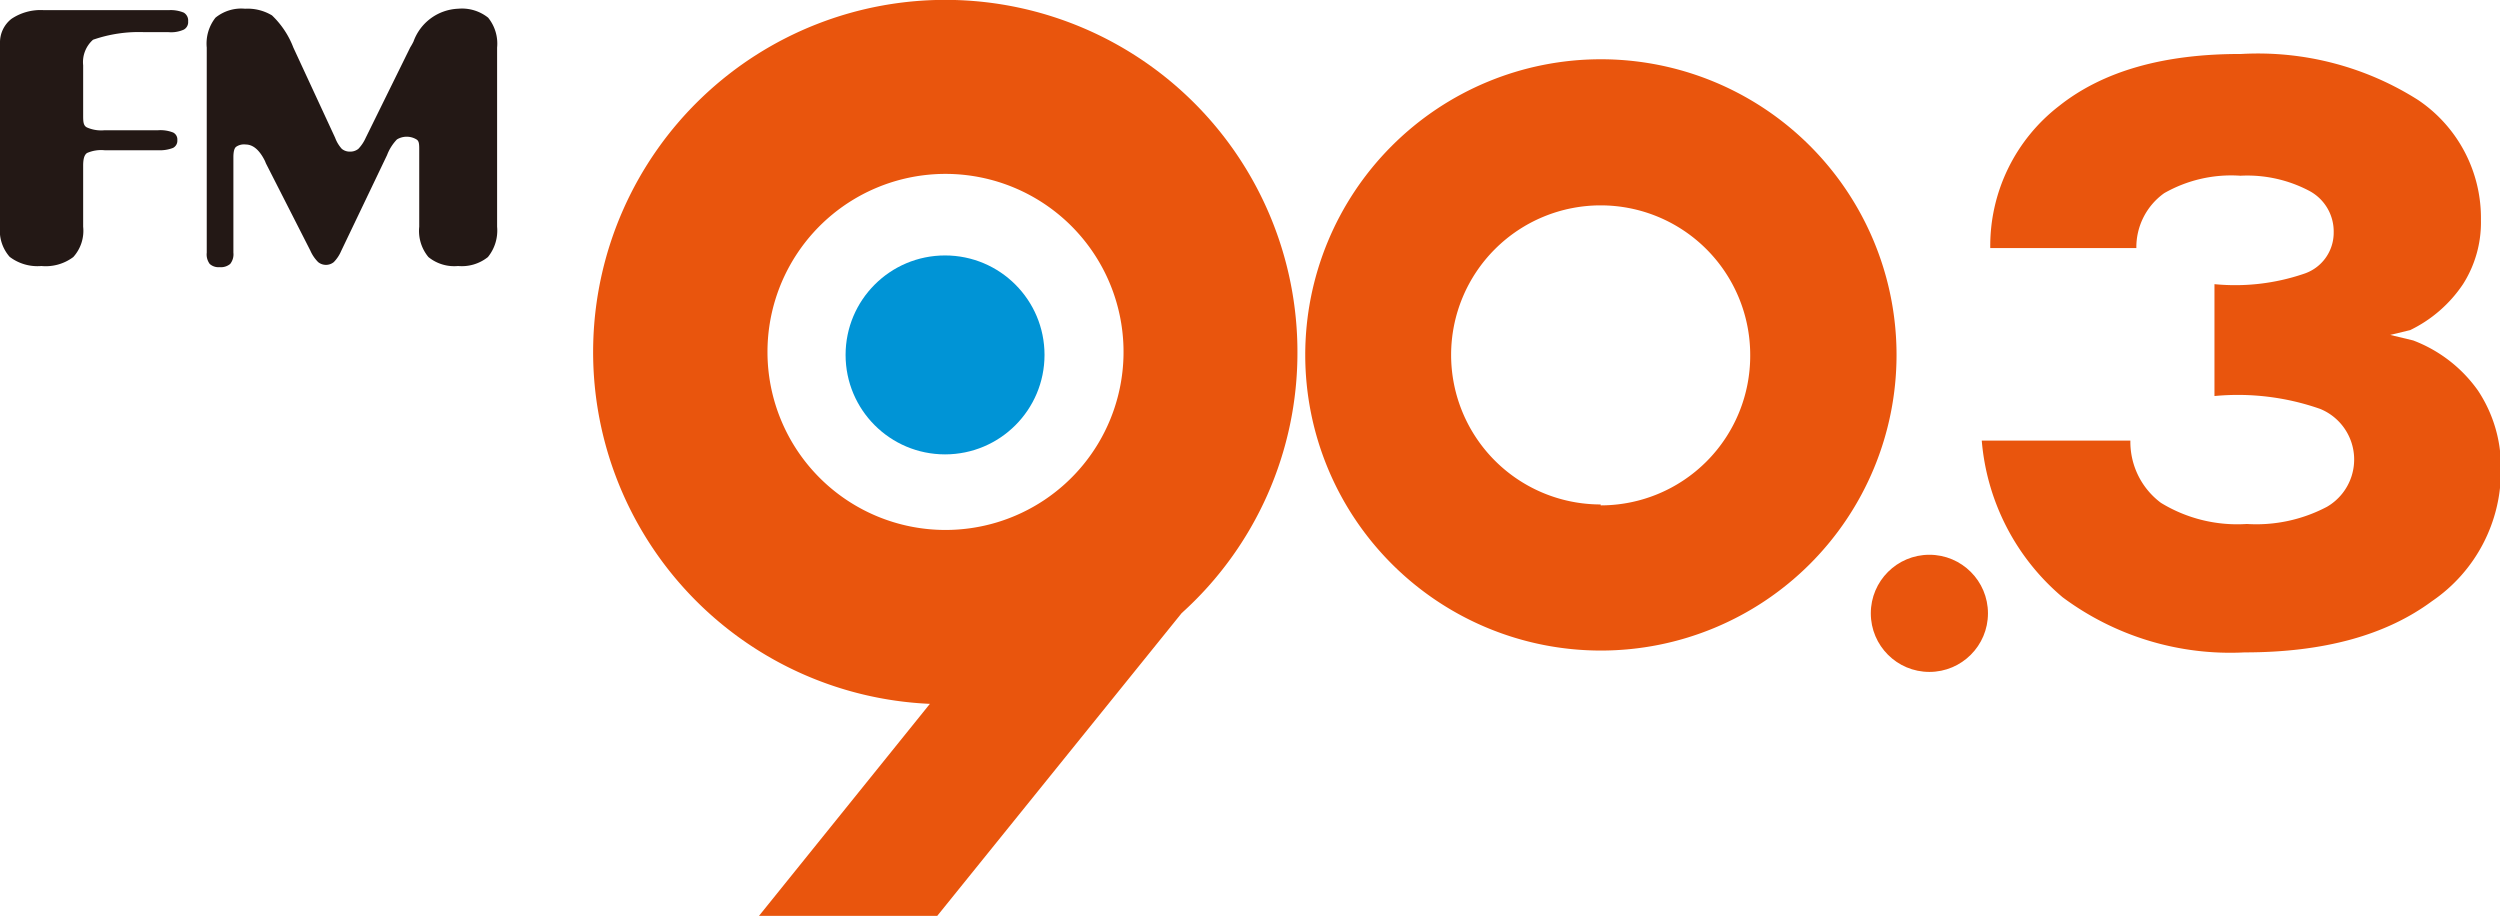
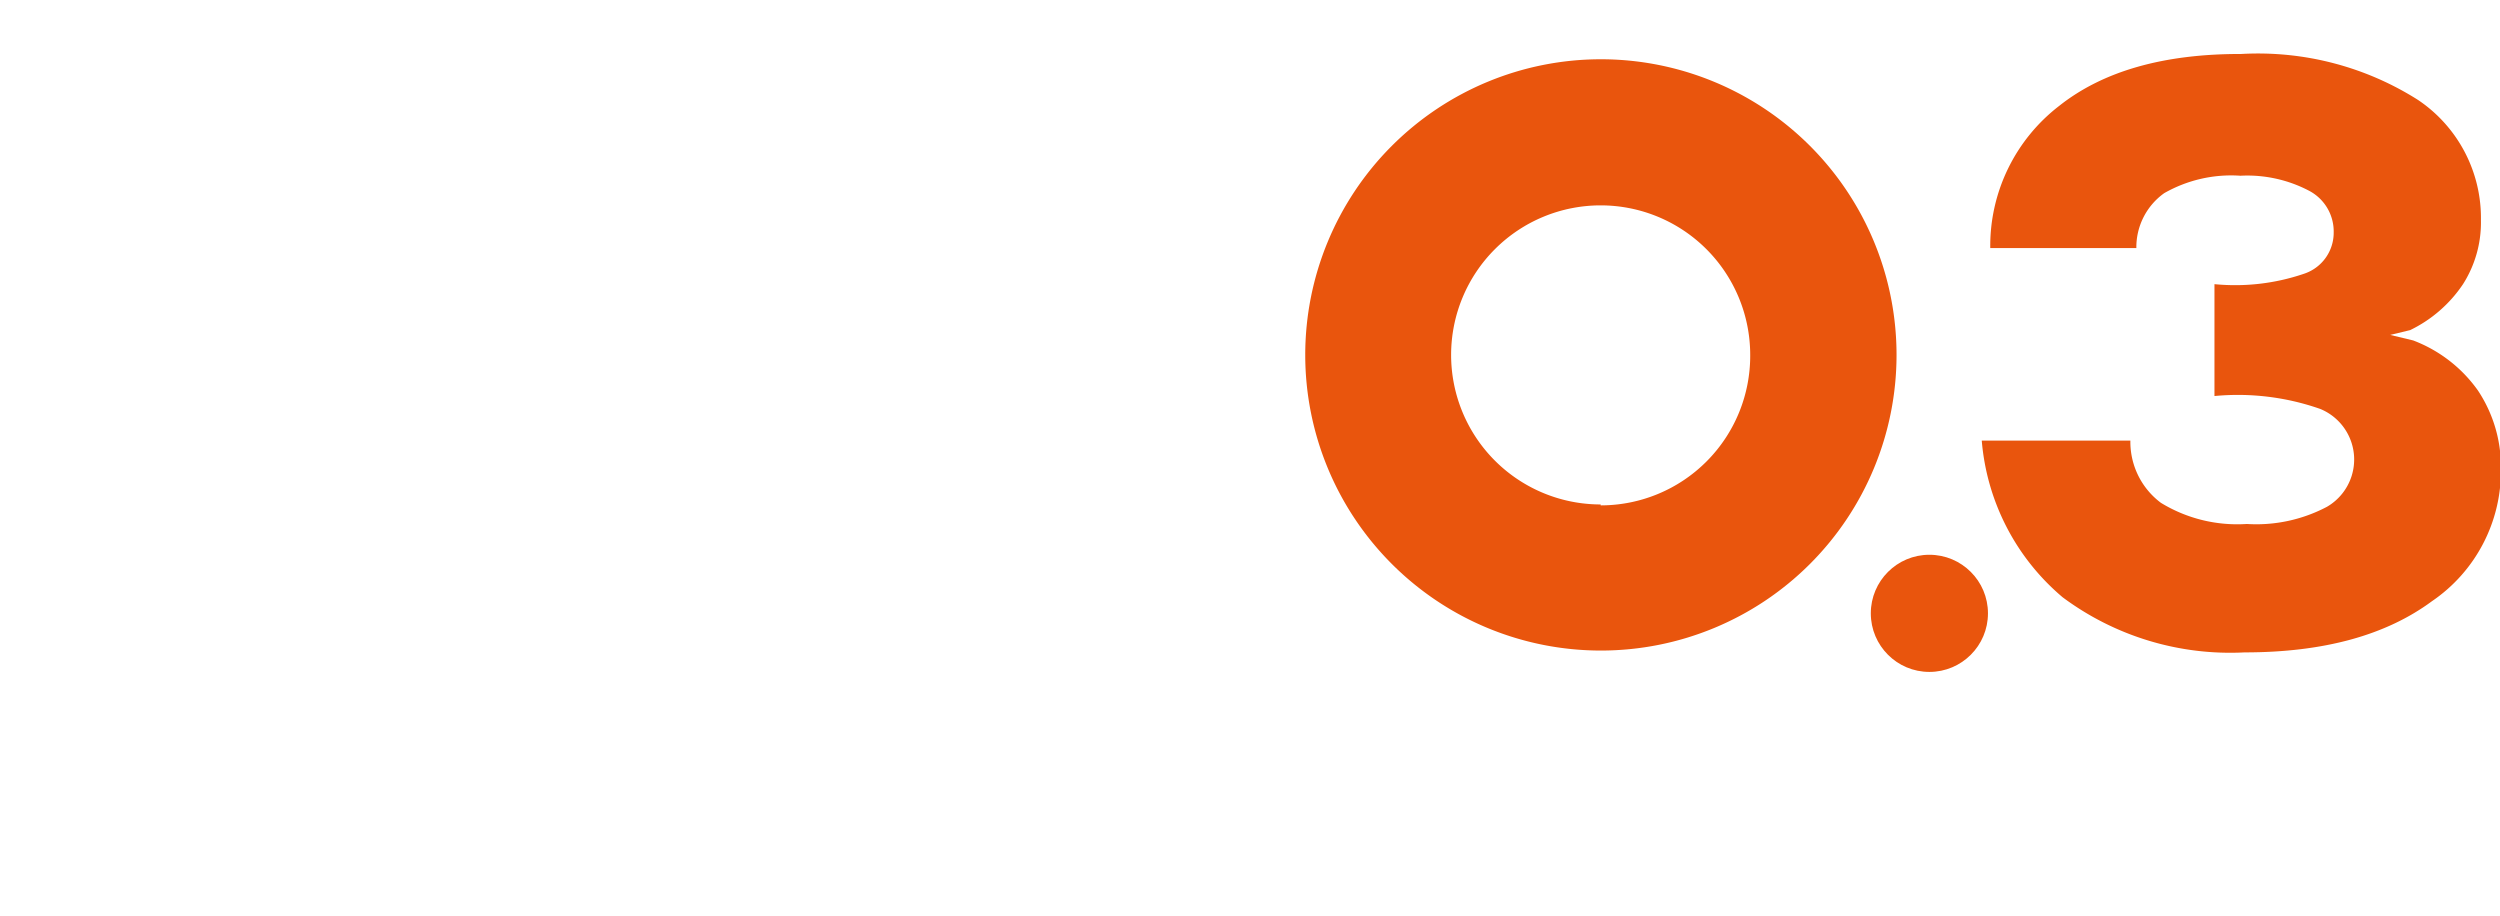
<svg xmlns="http://www.w3.org/2000/svg" width="108.83" height="39.87" viewBox="0 0 108.83 39.87">
  <defs>
    <style>.cls-1{fill:#e9550d;}.cls-2{fill:#231815;}.cls-3{fill:#0094d6;}</style>
  </defs>
  <g id="レイヤー_2" data-name="レイヤー 2">
    <g id="レイヤー_1-2" data-name="レイヤー 1">
      <path class="cls-1" d="M69.68,2.58A12.87,12.87,0,1,0,82.56,15.45,12.87,12.87,0,0,0,69.68,2.58Zm0,19.38a6.51,6.51,0,1,1,6.51-6.51A6.51,6.51,0,0,1,69.68,22Z" />
      <circle class="cls-1" cx="83.99" cy="26.7" r="2.55" />
-       <path class="cls-2" d="M3.62,9.87a1.7,1.7,0,0,1-.43,1.32,2,2,0,0,1-1.39.39,2,2,0,0,1-1.38-.4A1.73,1.73,0,0,1,0,9.87v-8A1.3,1.3,0,0,1,.5.82,2.28,2.28,0,0,1,1.88.44h5.5A1.48,1.48,0,0,1,8,.55a.4.4,0,0,1,.19.38A.37.37,0,0,1,8,1.29a1.35,1.35,0,0,1-.66.11H6.29a6.08,6.08,0,0,0-2.24.33,1.3,1.3,0,0,0-.43,1.11V5c0,.28,0,.47.17.55a1.53,1.53,0,0,0,.76.12H6.88a1.51,1.51,0,0,1,.66.1.34.34,0,0,1,.18.33.35.35,0,0,1-.19.34,1.58,1.58,0,0,1-.65.1H4.55a1.53,1.53,0,0,0-.76.12c-.12.08-.17.26-.17.55Z" />
-       <path class="cls-2" d="M9,11V2.07A1.82,1.82,0,0,1,9.38.77,1.78,1.78,0,0,1,10.67.38a2.06,2.06,0,0,1,1.17.29,3.81,3.81,0,0,1,.93,1.4L14.59,6a1.48,1.48,0,0,0,.29.48.54.54,0,0,0,.36.12.56.56,0,0,0,.36-.12A1.69,1.69,0,0,0,15.92,6l1.94-3.94A2.62,2.62,0,0,0,18,1.81,2.16,2.16,0,0,1,19.94.38a1.83,1.83,0,0,1,1.31.39,1.79,1.79,0,0,1,.39,1.3v7.8a1.83,1.83,0,0,1-.4,1.32,1.82,1.82,0,0,1-1.3.39,1.78,1.78,0,0,1-1.29-.39,1.78,1.78,0,0,1-.4-1.32V6.54c0-.25,0-.4-.12-.47a.82.82,0,0,0-.85,0,2,2,0,0,0-.43.68l-2,4.18a1.57,1.57,0,0,1-.32.48.54.54,0,0,1-.68,0,1.63,1.63,0,0,1-.34-.5L11.58,7.12,11.53,7c-.24-.48-.52-.71-.84-.71a.6.6,0,0,0-.41.1c-.08.06-.12.21-.12.46V11a.67.67,0,0,1-.14.49.63.63,0,0,1-.46.14.57.57,0,0,1-.43-.14A.69.69,0,0,1,9,11Z" />
-       <path class="cls-1" d="M56.48,15.33a15.33,15.33,0,1,0-16,15.31l-7.44,9.23h7.76L51.44,26.69A15.25,15.25,0,0,0,56.48,15.33Zm-23.07,0a7.75,7.75,0,1,1,7.75,7.74A7.75,7.75,0,0,1,33.41,15.33Z" />
-       <circle class="cls-3" cx="41.14" cy="15.45" r="4.33" />
      <path class="cls-1" d="M104.05,14.58l1,.24A6.11,6.11,0,0,1,107.87,17a6,6,0,0,1,1,3.42,6.86,6.86,0,0,1-3,5.75c-2,1.48-4.7,2.23-8.16,2.23A12.22,12.22,0,0,1,89.79,26a10,10,0,0,1-3.52-6.82h6.47a3.31,3.31,0,0,0,1.33,2.71,6.37,6.37,0,0,0,3.74.92,6.58,6.58,0,0,0,3.49-.75A2.38,2.38,0,0,0,101,17.8a10.82,10.82,0,0,0-4.6-.56V12.37a9.27,9.27,0,0,0,3.89-.45,1.88,1.88,0,0,0,1.3-1.8,2,2,0,0,0-1.06-1.81,5.78,5.78,0,0,0-3-.66,5.88,5.88,0,0,0-3.32.76,2.89,2.89,0,0,0-1.21,2.39H86.64a7.69,7.69,0,0,1,3-6.19q2.86-2.27,7.92-2.26a13,13,0,0,1,7.7,2A6.19,6.19,0,0,1,108,9.59a5,5,0,0,1-.78,2.78,5.82,5.82,0,0,1-2.3,2Z" />
    </g>
  </g>
</svg>